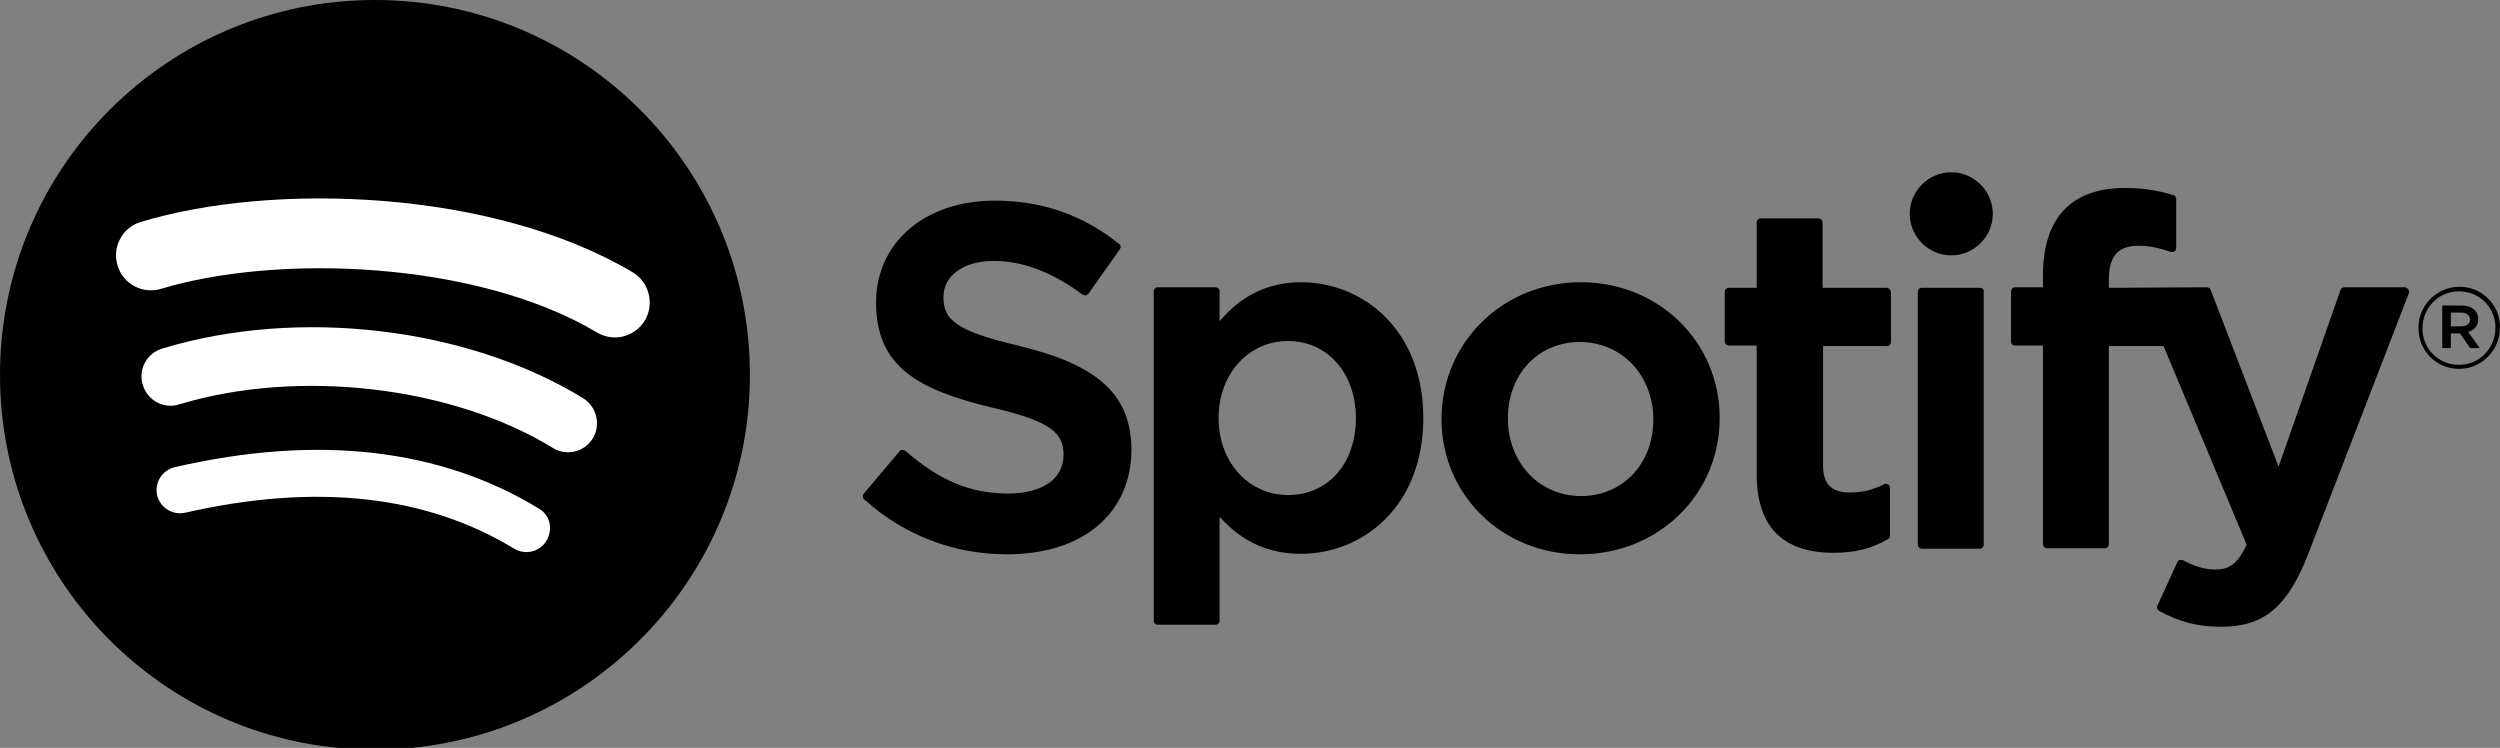
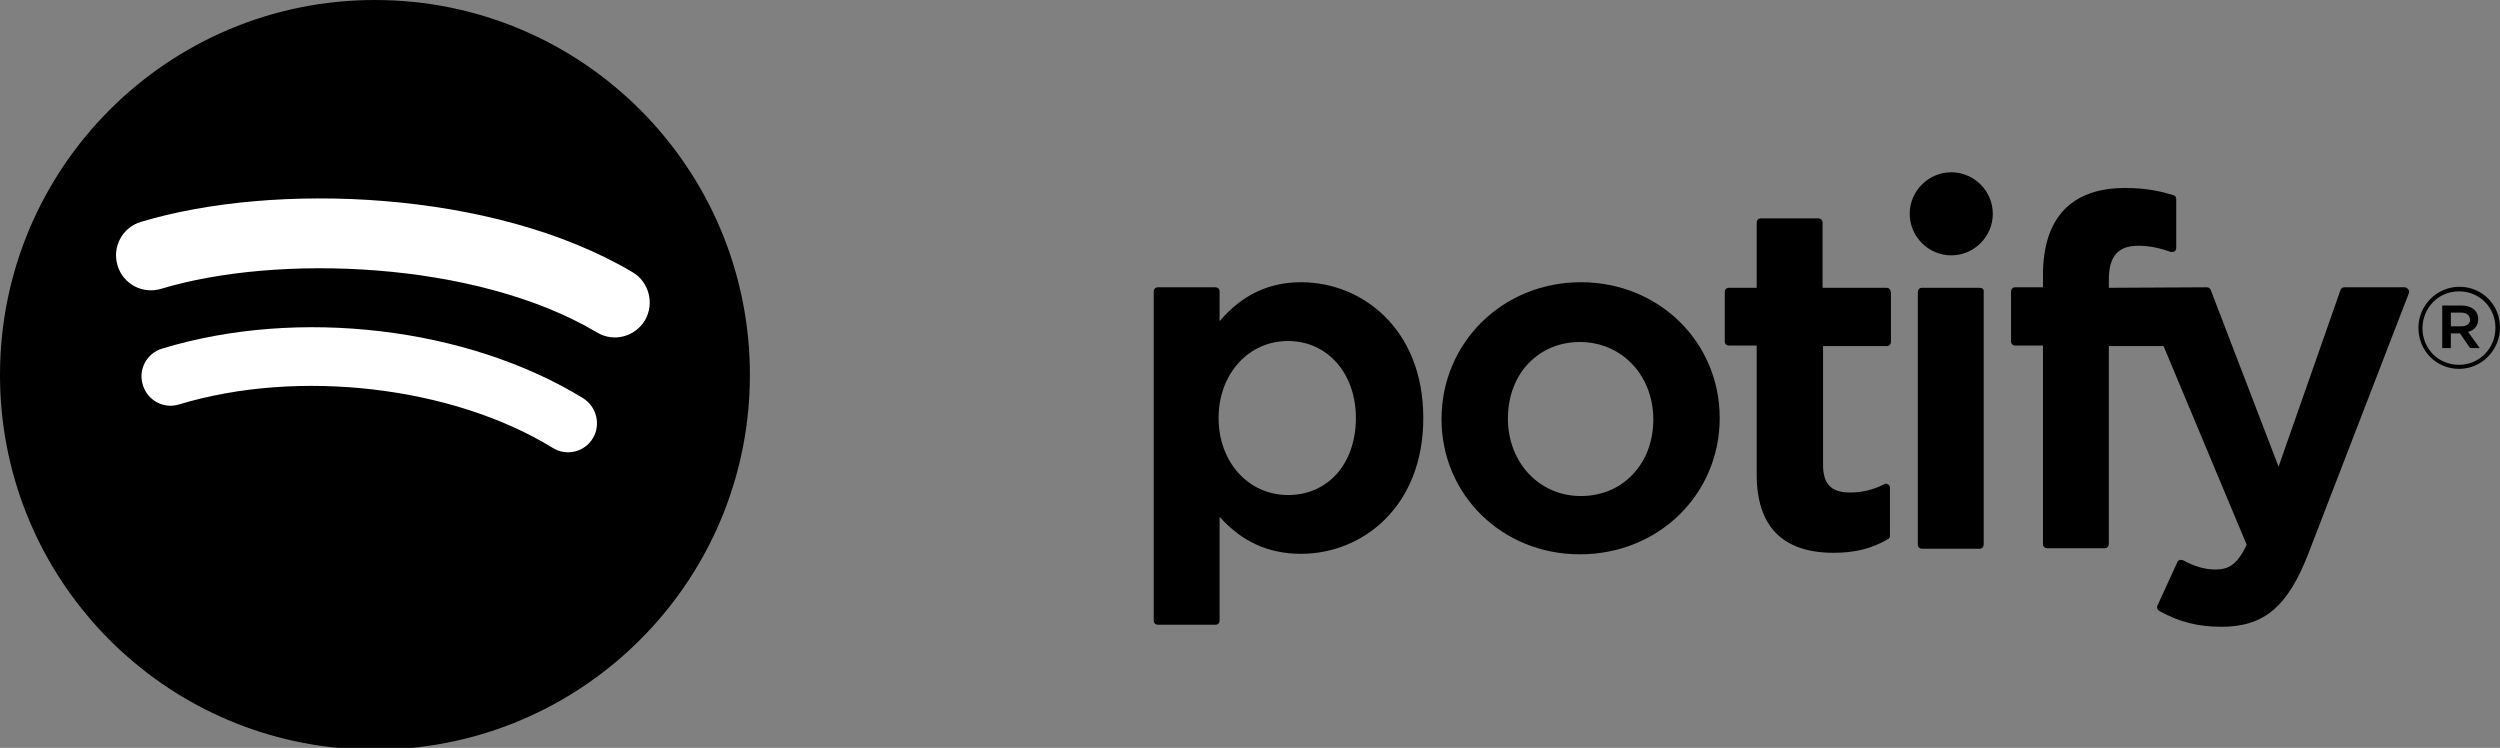
<svg xmlns="http://www.w3.org/2000/svg" xmlns:xlink="http://www.w3.org/1999/xlink" version="1.1" id="Layer_1" x="0px" y="0px" viewBox="0 0 493.4 147.6" style="enable-background:new 0 0 493.4 147.6;" xml:space="preserve">
  <rect x="0" y="0" width="493.4" height="147.6" fill="#808080" stroke="none" />
  <style type="text/css">
	.st0{clip-path:url(#SVGID_00000168075117180931689330000013461483261353536954_);}
	.st1{opacity:0.2;}
	.st2{clip-path:url(#SVGID_00000039101375199894390110000003211516053148059033_);}
	.st3{clip-path:url(#SVGID_00000109729741299284358520000006915601937464011649_);}
	.st4{clip-path:url(#SVGID_00000145047534431453644770000004378443378159848066_);}
	.st5{clip-path:url(#SVGID_00000062177316840856149460000012728852075737812914_);}
	.st6{fill:#FFFFFF;}
</style>
  <g>
    <g>
      <g>
        <defs>
          <path id="SVGID_1_" d="M0,74c0,38.4,29.2,70,66.7,73.6h14.6c37.4-3.7,66.7-35.2,66.7-73.6c0-40.9-33.1-74-74-74S0,33.1,0,74" />
        </defs>
        <clipPath id="SVGID_00000057863533895939451110000016049288493815511995_">
          <use xlink:href="#SVGID_1_" style="overflow:visible;" />
        </clipPath>
        <rect style="clip-path:url(#SVGID_00000057863533895939451110000016049288493815511995_);" width="148" height="147.6" />
      </g>
    </g>
    <g class="st1">
      <g>
        <g>
          <defs>
            <rect id="SVGID_00000036243735672899678290000009310100364803211184_" x="22.9" y="38.7" width="105.3" height="65.3" />
          </defs>
          <clipPath id="SVGID_00000109740838936109952130000013282608130777163675_">
            <use xlink:href="#SVGID_00000036243735672899678290000009310100364803211184_" style="overflow:visible;" />
          </clipPath>
          <g style="clip-path:url(#SVGID_00000109740838936109952130000013282608130777163675_);">
            <g>
              <defs>
                <rect id="SVGID_00000067926490676985079710000018368229851805499280_" x="22.9" y="38.7" width="105.3" height="65.3" />
              </defs>
              <clipPath id="SVGID_00000121997319767404739840000010135937443643062191_">
                <use xlink:href="#SVGID_00000067926490676985079710000018368229851805499280_" style="overflow:visible;" />
              </clipPath>
-               <path style="clip-path:url(#SVGID_00000121997319767404739840000010135937443643062191_);" d="M32,68.8        c26.9-8.2,60.3-4.2,83.1,9.8c1.7,1,2.6,2.7,2.7,4.5c0-2-0.9-3.9-2.7-5c-22.8-14-56.2-18-83.1-9.8c-2.7,0.8-4.3,3.4-4.1,6.1        C27.9,71.9,29.5,69.6,32,68.8" />
            </g>
            <g>
              <defs>
                <rect id="SVGID_00000031910612723922290640000004950727162023656856_" x="22.9" y="38.7" width="105.3" height="65.3" />
              </defs>
              <clipPath id="SVGID_00000114032981232156598090000004354279684798916013_">
                <use xlink:href="#SVGID_00000031910612723922290640000004950727162023656856_" style="overflow:visible;" />
              </clipPath>
              <path style="clip-path:url(#SVGID_00000114032981232156598090000004354279684798916013_);" d="M34.5,92.1        c28.2-6.4,52.4-3.7,71.9,8.2c1.3,0.8,2.1,2.2,2.2,3.6c0.1-1.6-0.7-3.2-2.2-4.1C86.9,88,62.7,85.2,34.5,91.6        c-2.2,0.5-3.7,2.6-3.6,4.8C31.1,94.4,32.5,92.6,34.5,92.1" />
            </g>
            <g>
              <defs>
                <rect id="SVGID_00000102546055005812963680000015169574528426819970_" x="22.9" y="38.7" width="105.3" height="65.3" />
              </defs>
              <clipPath id="SVGID_00000168833288798844813750000005198809850831300510_">
                <use xlink:href="#SVGID_00000102546055005812963680000015169574528426819970_" style="overflow:visible;" />
              </clipPath>
              <path style="clip-path:url(#SVGID_00000168833288798844813750000005198809850831300510_);" d="M27.8,43.8        c26.1-7.9,69.6-6.4,97,9.9c2,1.2,3.2,3.3,3.4,5.5c0-2.4-1.2-4.7-3.4-5.9c-27.5-16.3-70.9-17.8-97-9.9c-3.2,1-5.2,4.1-4.9,7.3        C22.8,47.5,24.7,44.7,27.8,43.8" />
            </g>
          </g>
        </g>
      </g>
    </g>
    <path class="st6" d="M115.1,78.6c-22.8-14-56.2-18-83.1-9.8c-3,0.9-4.8,4.1-3.8,7.2c0.9,3,4.1,4.8,7.2,3.8   c23.5-7.1,53.8-3.6,73.7,8.6c2.7,1.7,6.3,0.8,7.9-1.9C118.6,83.9,117.8,80.3,115.1,78.6" />
    <path class="st6" d="M124.8,53.7c-27.5-16.3-70.9-17.8-97-9.9c-3.7,1.1-5.7,5-4.6,8.6c1.1,3.7,5,5.7,8.6,4.6   c22.8-6.9,62.1-5.6,86,8.6c3.3,2,7.5,0.9,9.5-2.4C129.2,59.9,128.1,55.6,124.8,53.7" />
-     <path class="st6" d="M106.4,100.4c-19.5-11.9-43.7-14.7-71.9-8.2c-2.5,0.6-4,3-3.5,5.5c0.6,2.5,3,4,5.5,3.5   c25.8-5.9,47.6-3.5,65,7.1c2.2,1.3,5,0.6,6.3-1.5C109.2,104.5,108.6,101.7,106.4,100.4" />
-     <path d="M201.3,68.3c-12.8-3-15.1-5.2-15.1-9.7c0-4.2,4-7.1,9.9-7.1c5.8,0,11.5,2.2,17.5,6.6c0.2,0.1,0.4,0.2,0.6,0.2   c0.2,0,0.4-0.2,0.6-0.3l6.2-8.8c0.3-0.4,0.2-0.9-0.2-1.1c-7.1-5.7-15.2-8.5-24.5-8.5c-13.8,0-23.4,8.3-23.4,20.1   c0,12.7,8.3,17.2,22.7,20.7c12.2,2.8,14.3,5.2,14.3,9.4c0,4.7-4.2,7.6-10.9,7.6c-7.5,0-13.5-2.5-20.3-8.4c-0.2-0.1-0.4-0.2-0.6-0.2   c-0.2,0-0.4,0.1-0.6,0.3l-7,8.3c-0.3,0.3-0.3,0.9,0.1,1.2c7.9,7.1,17.7,10.8,28.2,10.8c14.9,0,24.5-8.1,24.5-20.7   C223.2,78,216.9,72.1,201.3,68.3" />
    <path d="M256.8,55.7c-6.4,0-11.7,2.5-16.1,7.7v-5.9c0-0.5-0.4-0.8-0.8-0.8h-11.4c-0.5,0-0.8,0.4-0.8,0.8v65c0,0.5,0.4,0.8,0.8,0.8   h11.4c0.5,0,0.8-0.4,0.8-0.8v-20.5c4.4,4.9,9.6,7.3,16.1,7.3c12,0,24.1-9.2,24.1-26.8C280.9,64.9,268.8,55.7,256.8,55.7    M267.6,82.5c0,9-5.5,15.2-13.4,15.2c-7.8,0-13.7-6.5-13.7-15.2s5.9-15.2,13.7-15.2C262,67.3,267.6,73.7,267.6,82.5" />
    <path d="M312,55.7c-15.4,0-27.5,11.9-27.5,27c0,15,12,26.7,27.3,26.7c15.5,0,27.6-11.8,27.6-26.9C339.4,67.5,327.4,55.7,312,55.7    M312,97.9c-8.2,0-14.4-6.6-14.4-15.3c0-8.8,6-15.1,14.2-15.1c8.3,0,14.5,6.6,14.5,15.3C326.3,91.5,320.3,97.9,312,97.9" />
    <path d="M372.3,56.8h-12.6V43.9c0-0.5-0.4-0.8-0.8-0.8h-11.4c-0.5,0-0.8,0.4-0.8,0.8v12.9h-5.5c-0.5,0-0.8,0.4-0.8,0.8v9.8   c0,0.5,0.4,0.8,0.8,0.8h5.5v25.4c0,10.3,5.1,15.5,15.2,15.5c4.1,0,7.5-0.8,10.7-2.7c0.3-0.1,0.4-0.4,0.4-0.7v-9.4   c0-0.3-0.1-0.6-0.4-0.7c-0.2-0.2-0.6-0.2-0.8,0c-2.2,1.1-4.3,1.6-6.7,1.6c-3.7,0-5.3-1.7-5.3-5.4V68.3h12.6c0.5,0,0.8-0.4,0.8-0.8   v-9.8C373.1,57.1,372.8,56.8,372.3,56.8" />
    <path d="M416.2,56.8v-1.6c0-4.6,1.8-6.7,5.8-6.7c2.4,0,4.3,0.5,6.4,1.2c0.3,0.1,0.5,0,0.8-0.1c0.2-0.2,0.3-0.4,0.3-0.7v-9.6   c0-0.4-0.2-0.7-0.6-0.8c-2.3-0.7-5.2-1.4-9.5-1.4c-10.6,0-16.2,5.9-16.2,17.2v2.4h-5.5c-0.5,0-0.8,0.4-0.8,0.8v9.9   c0,0.5,0.4,0.8,0.8,0.8h5.5v39.2c0,0.5,0.4,0.8,0.8,0.8h11.4c0.5,0,0.8-0.4,0.8-0.8V68.3H427l16.4,39.2c-1.9,4.1-3.7,4.9-6.2,4.9   c-2,0-4.1-0.6-6.3-1.8c-0.2-0.1-0.4-0.1-0.7-0.1c-0.2,0.1-0.4,0.2-0.5,0.5l-3.9,8.5c-0.2,0.4,0,0.9,0.4,1.1c4,2.2,7.7,3.1,12.2,3.1   c8.4,0,13.1-3.9,17.2-14.5l19.8-51.3c0.1-0.3,0.1-0.5-0.1-0.8c-0.2-0.2-0.4-0.4-0.7-0.4h-11.9c-0.4,0-0.7,0.2-0.8,0.6l-12.2,34.8   l-13.4-34.9c-0.1-0.3-0.4-0.5-0.8-0.5L416.2,56.8L416.2,56.8z" />
    <path d="M390.7,56.8h-11.4c-0.5,0-0.8,0.4-0.8,0.8v49.9c0,0.5,0.4,0.8,0.8,0.8h11.4c0.5,0,0.8-0.4,0.8-0.8V57.6   C391.6,57.1,391.2,56.8,390.7,56.8" />
    <path d="M385.1,34c-4.5,0-8.2,3.7-8.2,8.2c0,4.5,3.7,8.2,8.2,8.2c4.5,0,8.2-3.7,8.2-8.2C393.3,37.7,389.6,34,385.1,34" />
    <path d="M485.3,72.8c-4.5,0-8-3.6-8-8.1c0-4.4,3.6-8.1,8.1-8.1c4.5,0,8,3.6,8,8C493.4,69.1,489.8,72.8,485.3,72.8 M485.3,57.5   c-4.1,0-7.2,3.3-7.2,7.3c0,4,3.1,7.2,7.2,7.2c4.1,0,7.2-3.3,7.2-7.3C492.5,60.7,489.4,57.5,485.3,57.5 M487.1,65.5l2.3,3.2h-1.9   l-2-2.9h-1.8v2.9H482v-8.4h3.8c2,0,3.3,1,3.3,2.7C489.1,64.3,488.3,65.2,487.1,65.5 M485.8,61.7h-2.1v2.7h2.1c1,0,1.7-0.5,1.7-1.3   C487.4,62.2,486.8,61.7,485.8,61.7" />
  </g>
</svg>